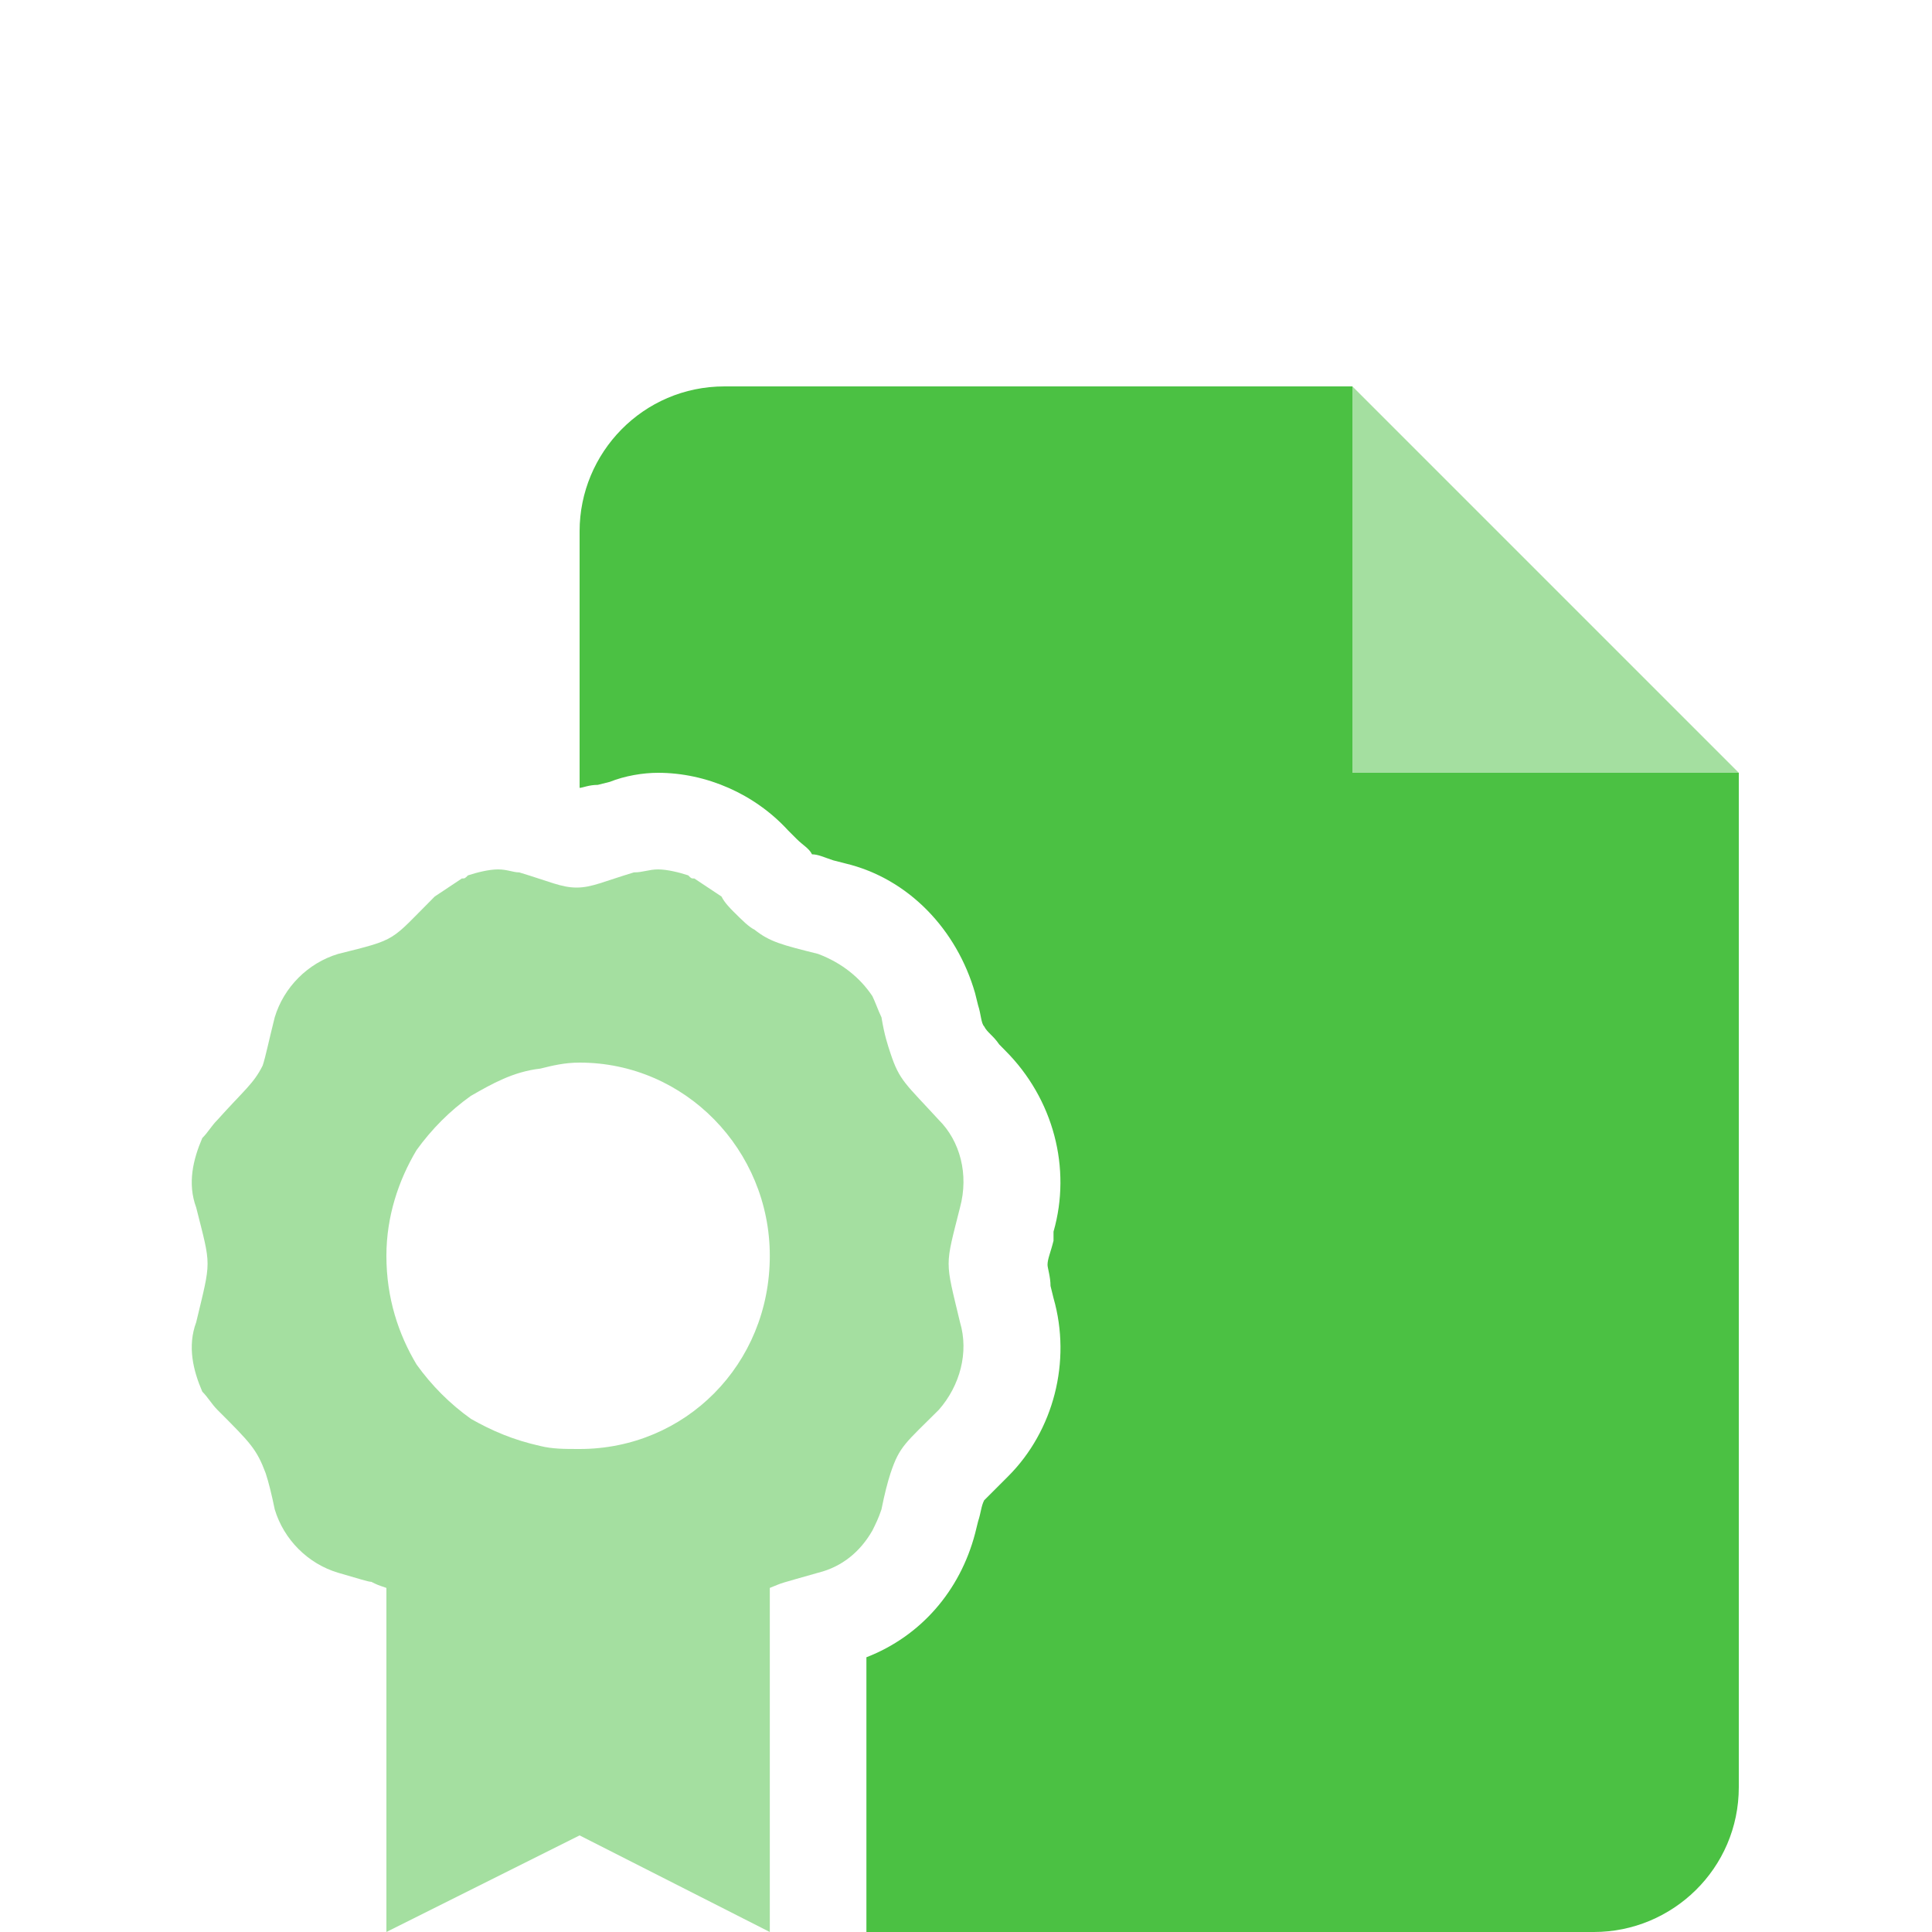
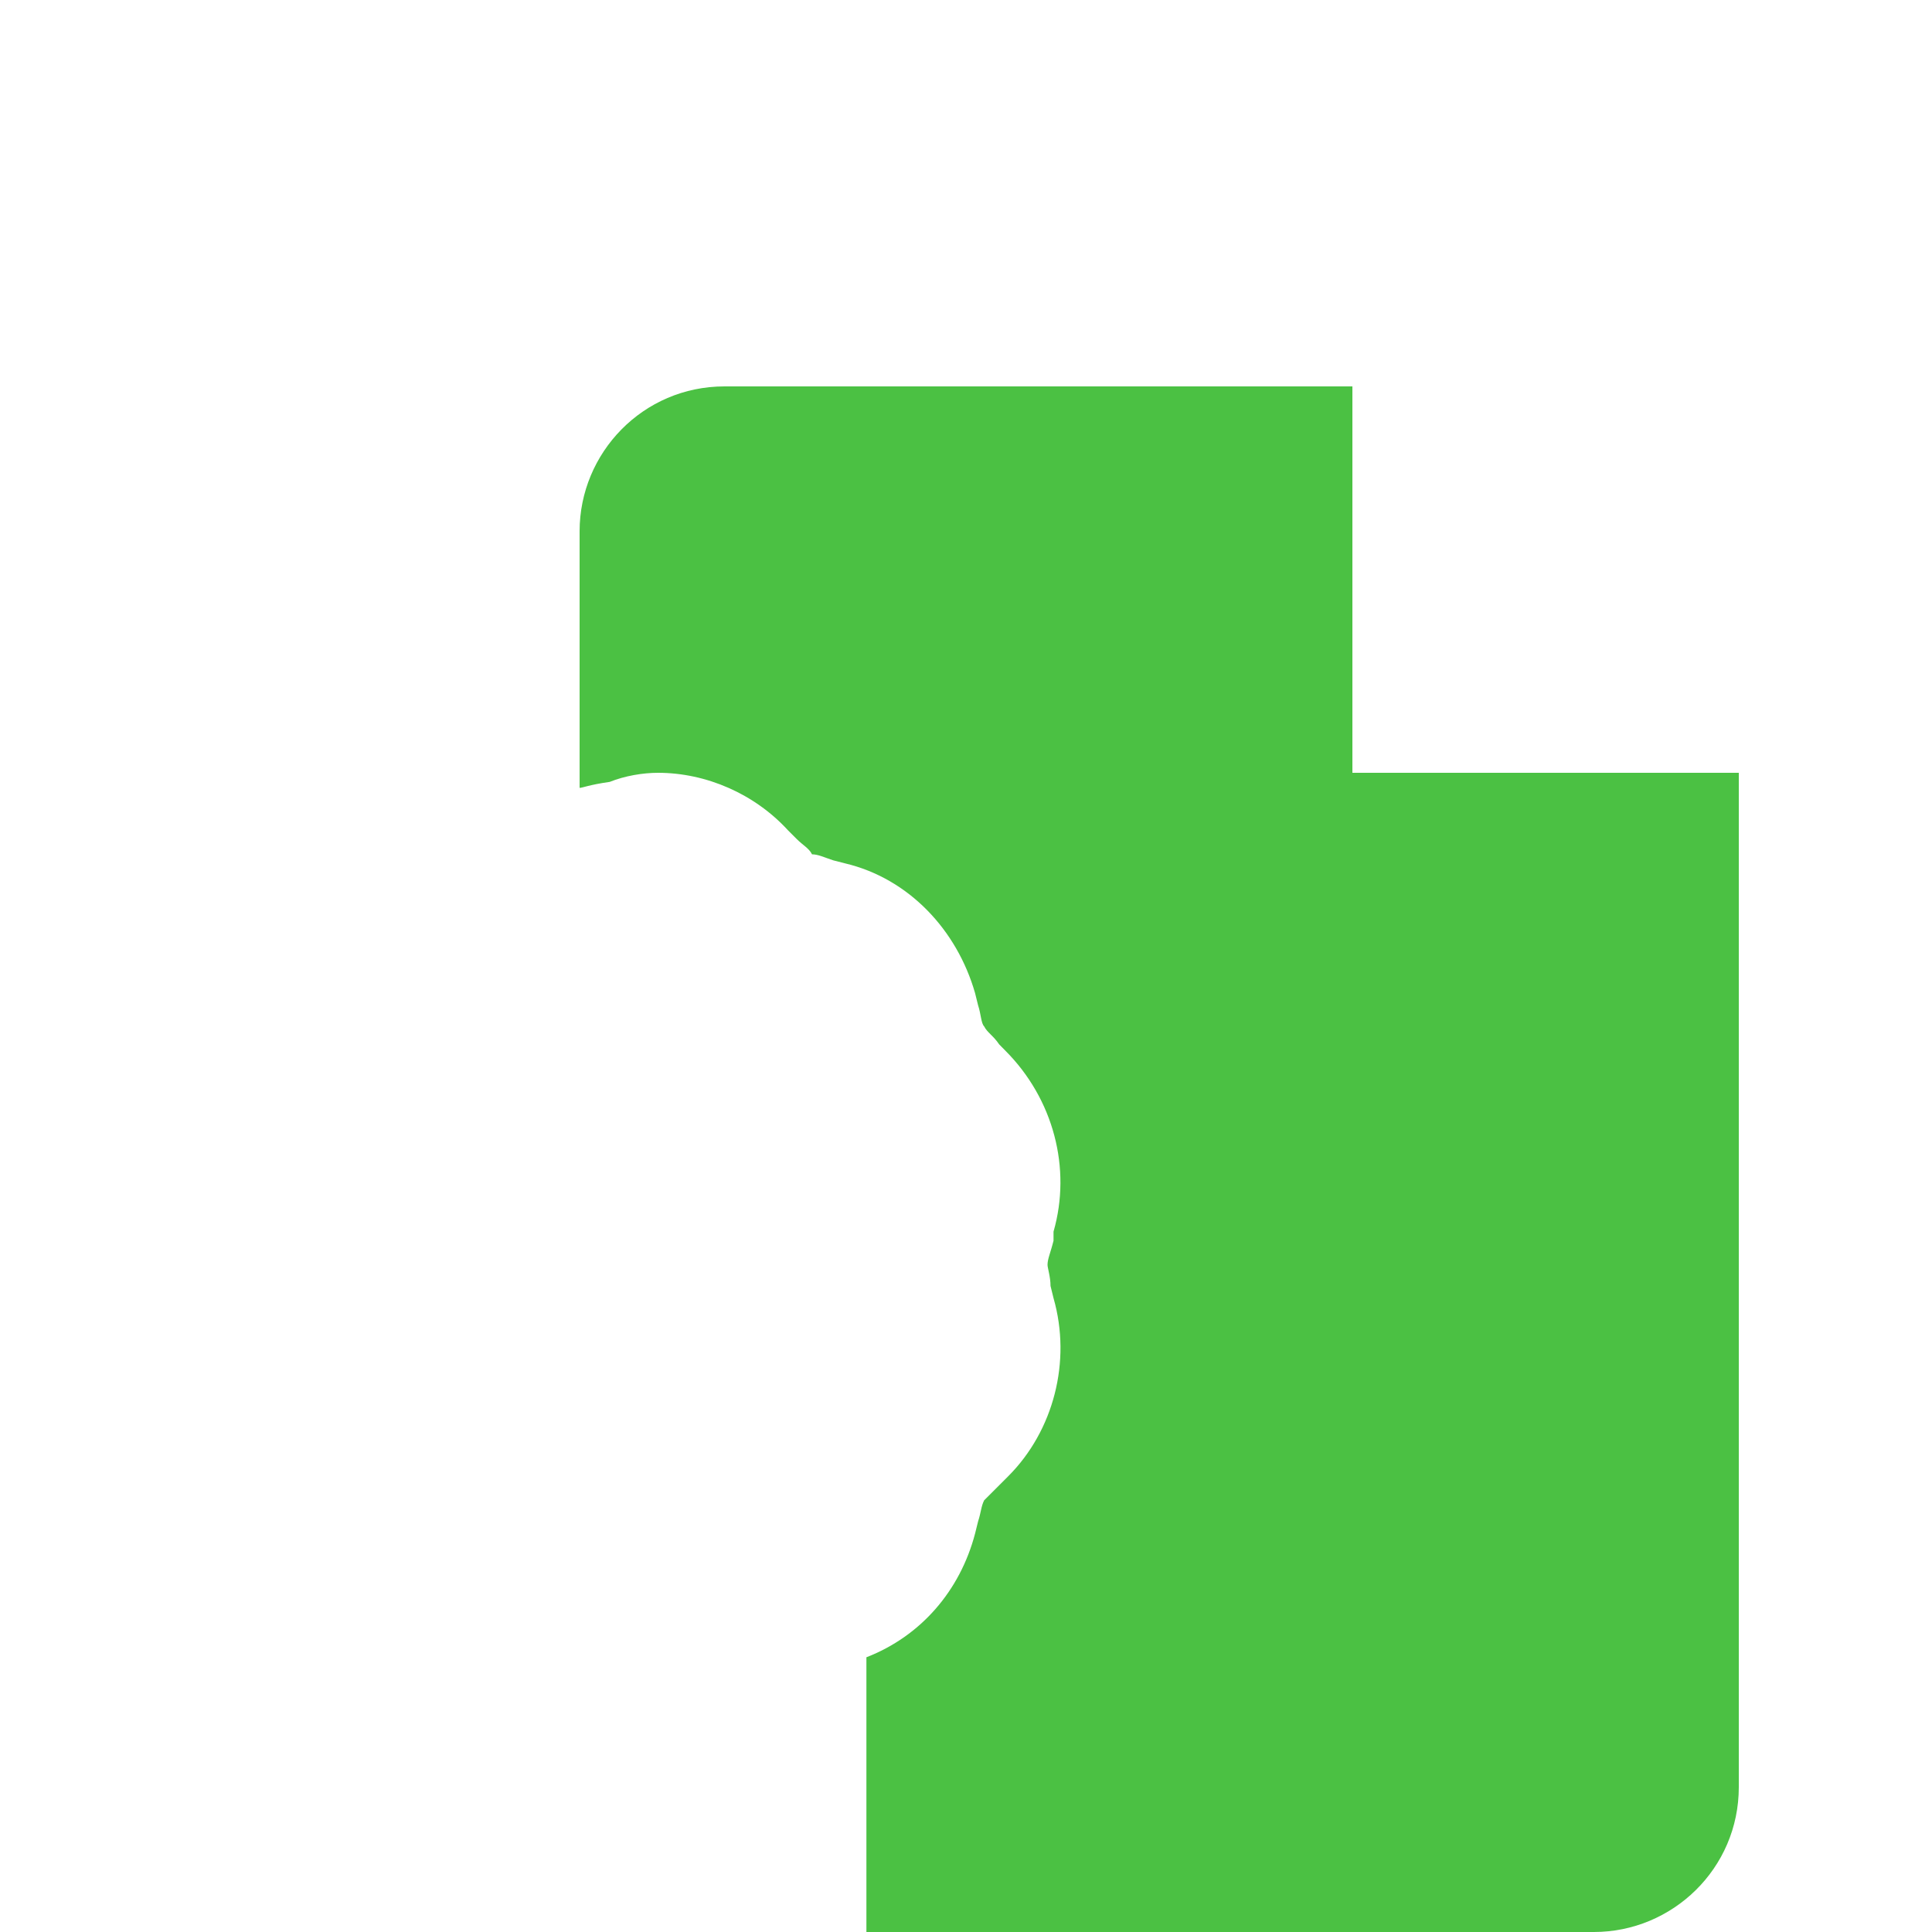
<svg xmlns="http://www.w3.org/2000/svg" width="20" height="20" viewBox="0 0 20 20" fill="none">
-   <path d="M14 8H18V18.5C18 19.344 17.312 20 16.5 20H8.969V17.156C9.531 16.938 9.938 16.469 10.094 15.875L10.125 15.75C10.156 15.656 10.156 15.594 10.188 15.531C10.219 15.5 10.281 15.438 10.344 15.375L10.438 15.281C10.906 14.812 11.094 14.094 10.906 13.438L10.875 13.312C10.875 13.219 10.844 13.125 10.844 13.094C10.844 13.031 10.875 12.969 10.906 12.844V12.75C11.094 12.094 10.906 11.375 10.406 10.875L10.344 10.812C10.281 10.719 10.219 10.688 10.188 10.625C10.156 10.594 10.156 10.5 10.125 10.406L10.094 10.281C9.906 9.625 9.406 9.094 8.75 8.938L8.625 8.906C8.531 8.875 8.469 8.844 8.406 8.844C8.375 8.781 8.312 8.75 8.25 8.688L8.156 8.594C7.812 8.219 7.312 8 6.812 8C6.656 8 6.469 8.031 6.312 8.094L6.188 8.125C6.094 8.125 6.031 8.156 6 8.156V5.5C6 4.688 6.656 4 7.5 4H14V8Z" fill="#4BC143" />
-   <path opacity="0.5" d="M14 4L18 8H14V4ZM9.719 11.594C9.938 11.812 10.031 12.156 9.938 12.5C9.781 13.125 9.781 13.031 9.938 13.688C10.031 14 9.938 14.344 9.719 14.594C9.375 14.938 9.312 14.969 9.219 15.25C9.188 15.344 9.156 15.469 9.125 15.625C9.094 15.719 9.062 15.781 9.031 15.844C8.906 16.062 8.719 16.219 8.469 16.281C8.031 16.406 8.125 16.375 7.969 16.438V20L6 19L4 20V16.438C3.906 16.406 3.906 16.406 3.844 16.375C3.812 16.375 3.719 16.344 3.5 16.281C3.188 16.188 2.938 15.938 2.844 15.625C2.812 15.469 2.781 15.344 2.75 15.25C2.656 15 2.594 14.938 2.25 14.594C2.188 14.531 2.156 14.469 2.094 14.406C2 14.188 1.938 13.938 2.031 13.688C2.188 13.031 2.188 13.125 2.031 12.5C1.938 12.25 2 12 2.094 11.781C2.156 11.719 2.188 11.656 2.25 11.594C2.531 11.281 2.625 11.219 2.719 11.031C2.75 10.938 2.781 10.781 2.844 10.531C2.938 10.219 3.188 9.969 3.5 9.875C4.125 9.719 4.031 9.75 4.5 9.281C4.594 9.219 4.688 9.156 4.781 9.094C4.812 9.094 4.812 9.094 4.844 9.062C4.938 9.031 5.062 9 5.156 9C5.25 9 5.312 9.031 5.375 9.031C5.688 9.125 5.812 9.188 5.969 9.188C6.125 9.188 6.25 9.125 6.562 9.031C6.594 9.031 6.594 9.031 6.594 9.031C6.594 9.031 6.594 9.031 6.562 9.031C6.656 9.031 6.719 9 6.812 9C6.906 9 7.031 9.031 7.125 9.062C7.156 9.094 7.156 9.094 7.188 9.094C7.281 9.156 7.375 9.219 7.469 9.281C7.5 9.344 7.562 9.406 7.594 9.438C7.688 9.531 7.75 9.594 7.812 9.625C7.969 9.75 8.094 9.781 8.469 9.875C8.719 9.969 8.906 10.125 9.031 10.312C9.062 10.375 9.094 10.469 9.125 10.531C9.156 10.719 9.188 10.812 9.219 10.906C9.312 11.188 9.375 11.219 9.719 11.594ZM6 15C7.094 15 7.969 14.125 7.969 13C7.969 11.906 7.094 11 6 11C5.844 11 5.719 11.031 5.594 11.062C5.312 11.094 5.094 11.219 4.875 11.344C4.656 11.5 4.469 11.688 4.312 11.906C4.125 12.219 4 12.594 4 13C4 13.438 4.125 13.812 4.312 14.125C4.469 14.344 4.656 14.531 4.875 14.688C5.094 14.812 5.312 14.906 5.594 14.969C5.719 15 5.844 15 6 15Z" fill="#4BC143" />
+   <path d="M14 8H18V18.5C18 19.344 17.312 20 16.5 20H8.969V17.156C9.531 16.938 9.938 16.469 10.094 15.875L10.125 15.75C10.156 15.656 10.156 15.594 10.188 15.531C10.219 15.5 10.281 15.438 10.344 15.375L10.438 15.281C10.906 14.812 11.094 14.094 10.906 13.438L10.875 13.312C10.875 13.219 10.844 13.125 10.844 13.094C10.844 13.031 10.875 12.969 10.906 12.844V12.75C11.094 12.094 10.906 11.375 10.406 10.875L10.344 10.812C10.281 10.719 10.219 10.688 10.188 10.625C10.156 10.594 10.156 10.5 10.125 10.406L10.094 10.281C9.906 9.625 9.406 9.094 8.75 8.938L8.625 8.906C8.531 8.875 8.469 8.844 8.406 8.844C8.375 8.781 8.312 8.75 8.25 8.688L8.156 8.594C7.812 8.219 7.312 8 6.812 8C6.656 8 6.469 8.031 6.312 8.094C6.094 8.125 6.031 8.156 6 8.156V5.5C6 4.688 6.656 4 7.5 4H14V8Z" fill="#4BC143" />
</svg>